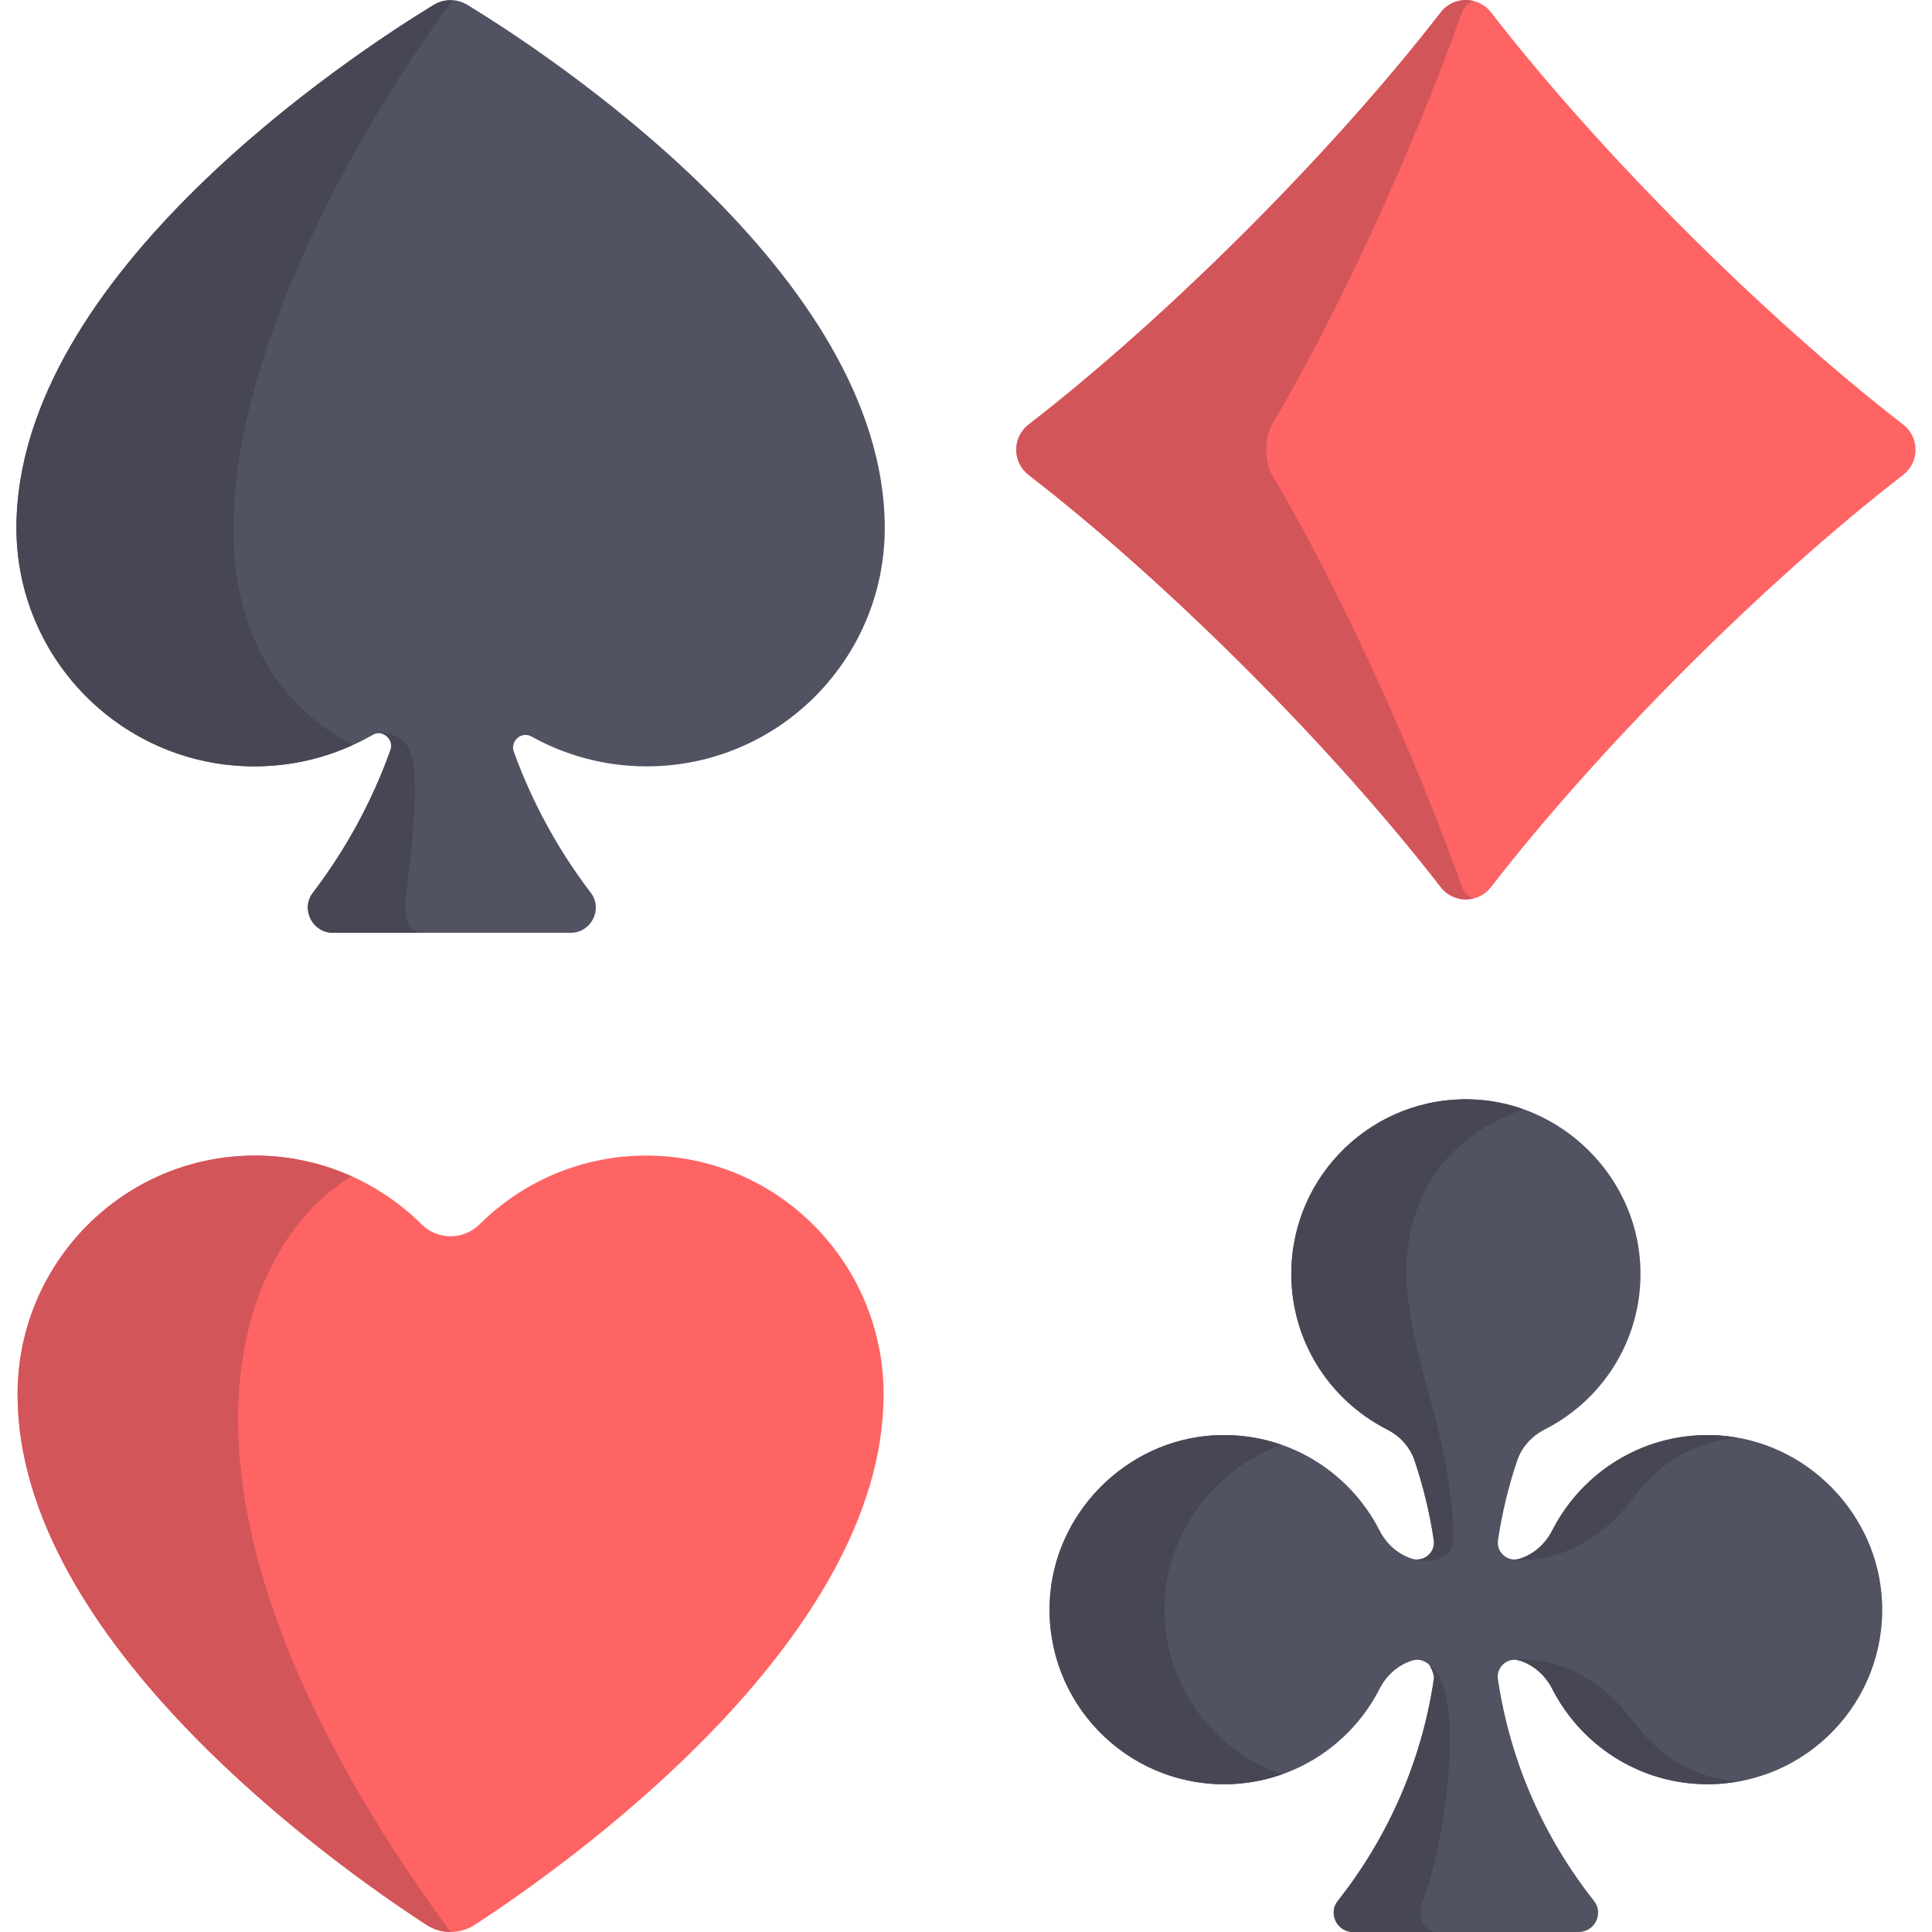
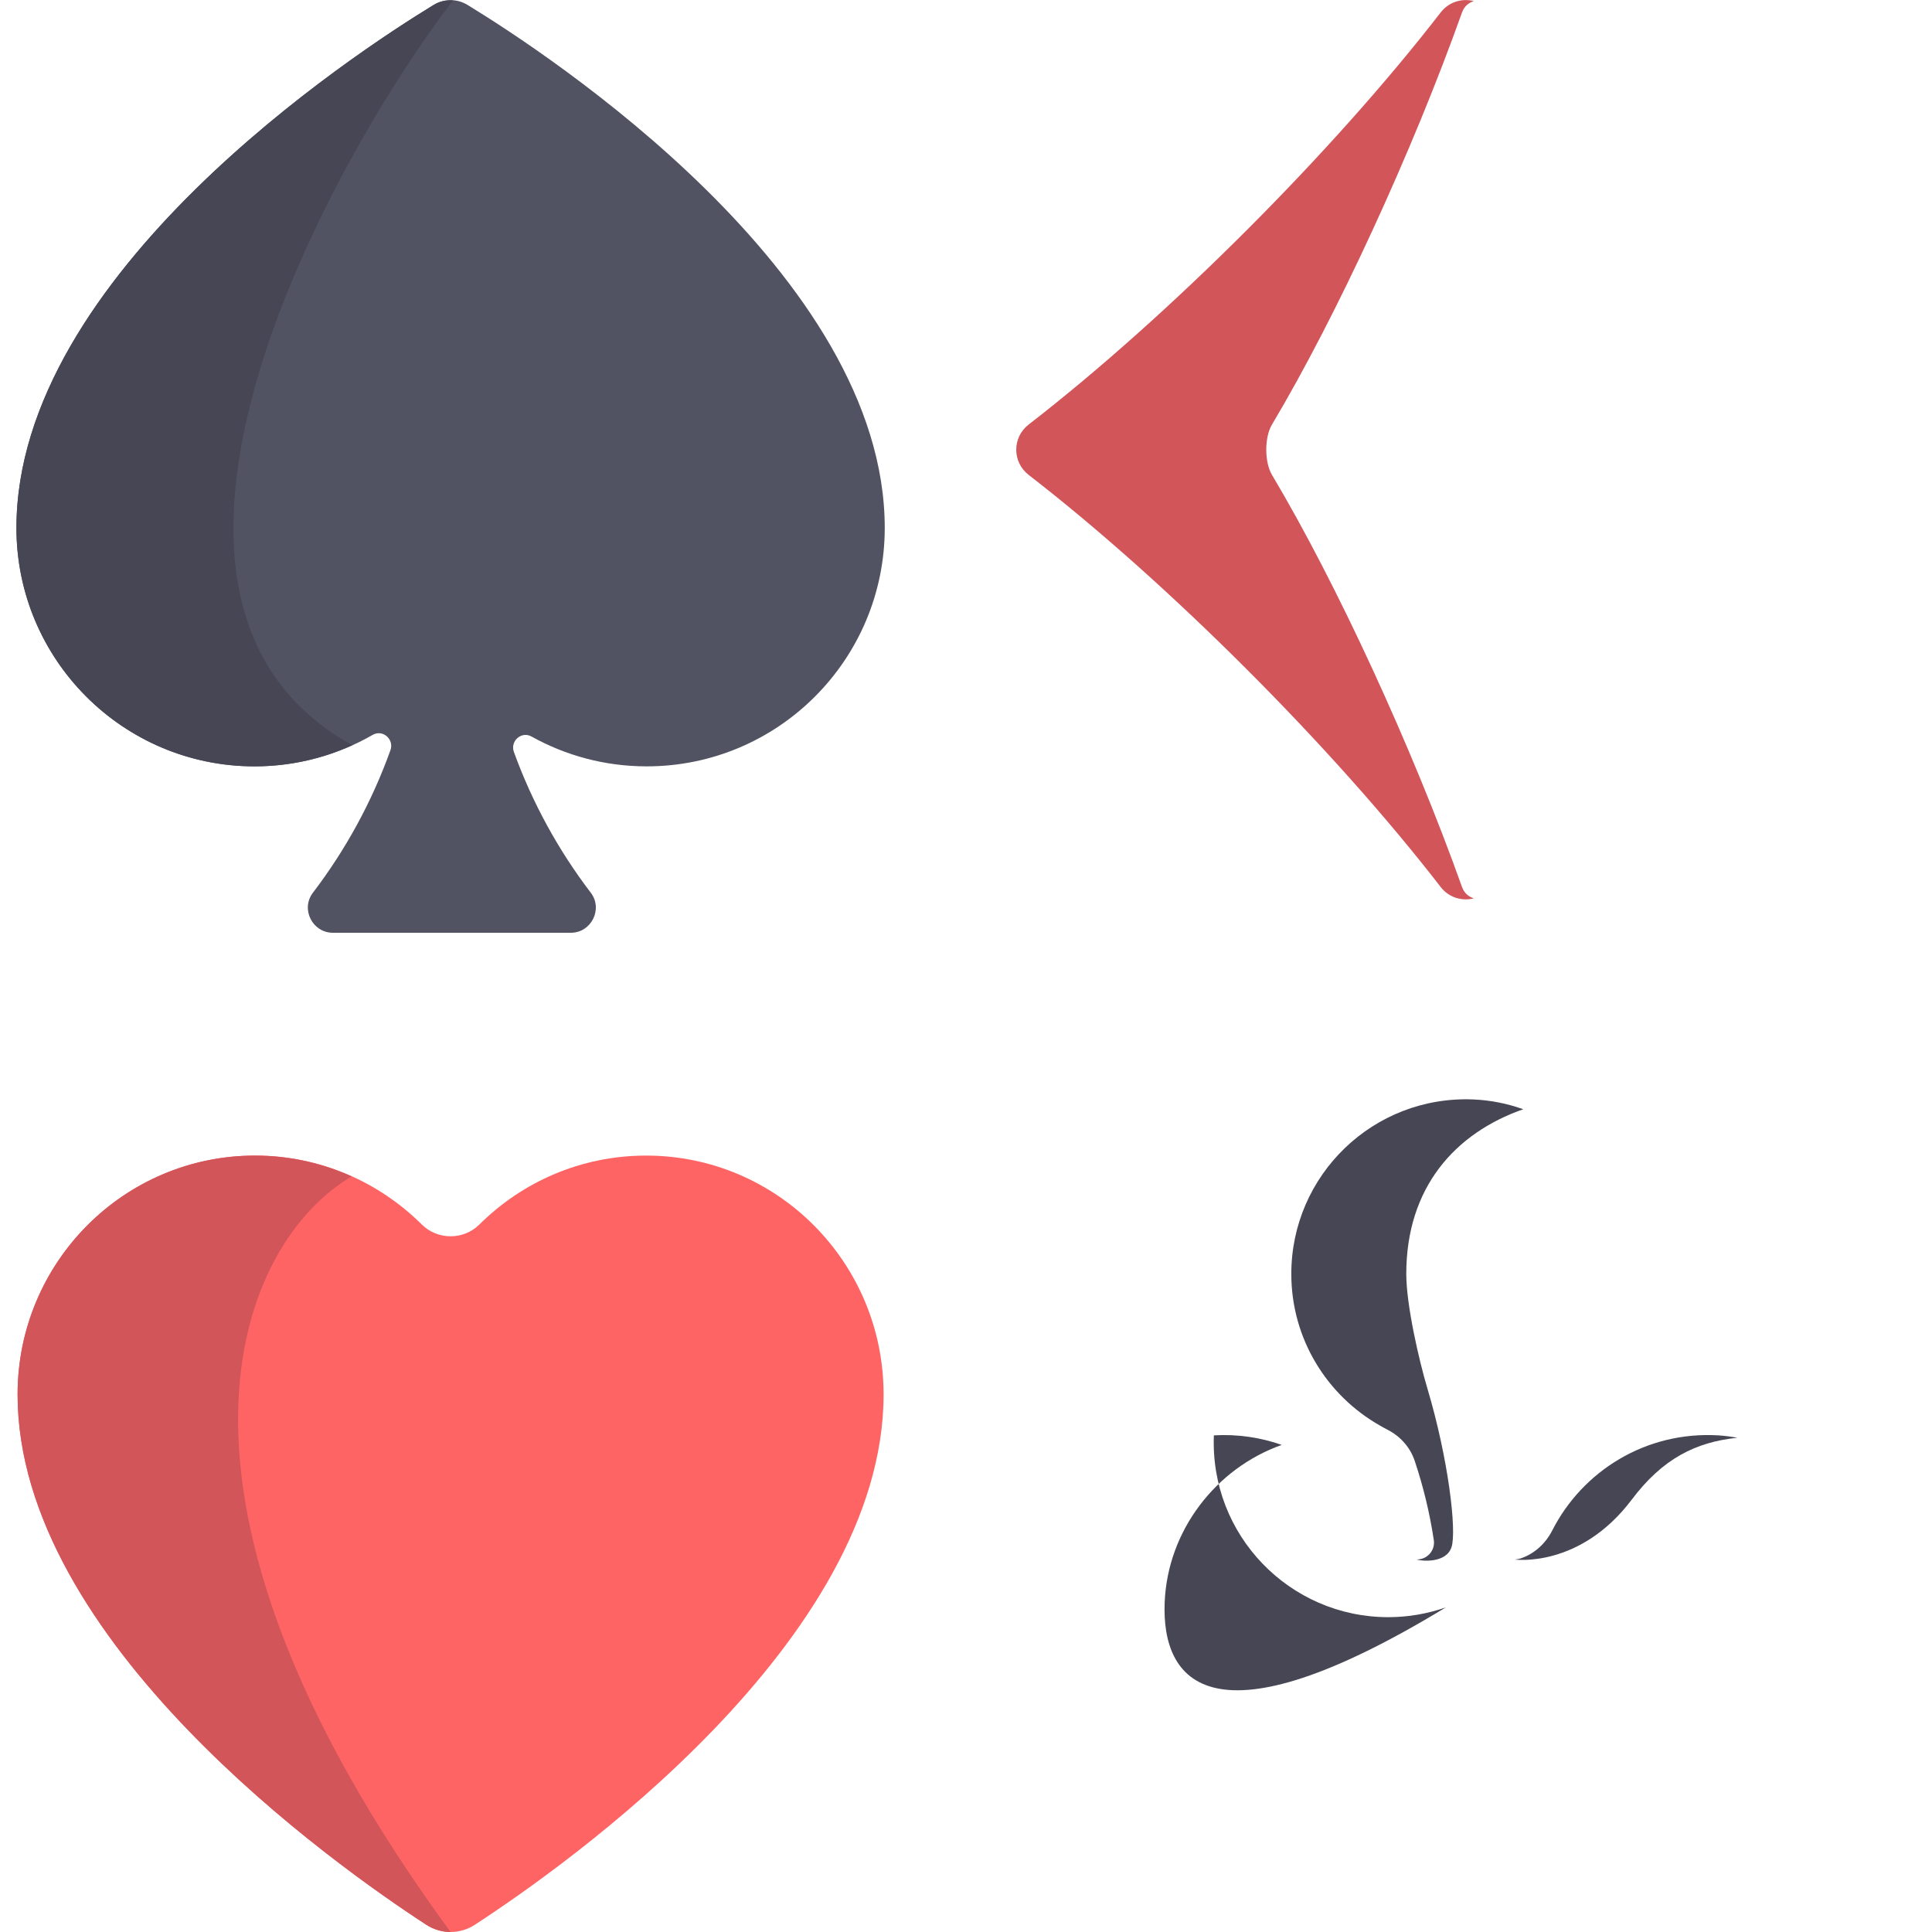
<svg xmlns="http://www.w3.org/2000/svg" height="800px" width="800px" version="1.1" id="Layer_1" viewBox="0 0 512.001 512.001" xml:space="preserve">
  <path style="fill:#FF6464;" d="M4.66,369.533c0-34.956,28.174-63.293,62.928-63.293c17.226,0,32.822,6.971,44.179,18.254  c4.212,4.183,11.076,4.183,15.287,0c11.358-11.282,26.954-18.254,44.179-18.254c34.754,0,62.928,28.337,62.928,63.293l0,0  c0,65.369-84.175,124.837-108.338,140.56c-3.906,2.542-8.92,2.542-12.826,0C88.836,494.37,4.66,434.903,4.66,369.533" />
  <path style="fill:#D2555A;" d="M93.181,311.762c-7.824-3.519-16.466-5.521-25.593-5.521c-34.754,0-62.928,28.337-62.928,63.294  c0,65.369,84.175,124.837,108.338,140.56c1.953,1.271,4.183,1.907,6.413,1.907C33.415,394.614,64.014,328.924,93.181,311.762z" />
-   <path style="fill:#515262;" d="M455.271,380.385c-19.131-1.098-35.876,9.454-43.908,25.2c-1.773,3.477-4.729,6.208-8.434,7.433  c-0.046,0.015-0.092,0.031-0.138,0.045c-3.15,1.038-6.298-1.647-5.804-4.928c1.085-7.206,2.789-14.209,5.049-20.96  c1.227-3.665,3.91-6.608,7.357-8.357c15.79-8.015,26.378-24.784,25.279-43.947c-1.344-23.427-20.833-42.564-44.278-43.509  c-26.426-1.066-48.184,20.042-48.184,46.231c0,18.041,10.345,33.63,25.413,41.253c3.416,1.728,6.067,4.65,7.284,8.28  c2.267,6.766,3.978,13.786,5.066,21.009c0.493,3.28-2.654,5.966-5.804,4.928c-0.047-0.015-0.095-0.031-0.142-0.047  c-3.702-1.225-6.656-3.954-8.428-7.428c-8.03-15.748-24.776-26.302-43.91-25.204c-23.427,1.344-42.564,20.833-43.509,44.278  c-1.065,26.426,20.043,48.184,46.231,48.184c17.983,0,33.528-10.278,41.178-25.265c1.78-3.487,4.748-6.225,8.464-7.454  c0.043-0.014,0.086-0.029,0.129-0.043c3.152-1.038,6.291,1.65,5.804,4.932c-3.267,21.981-12.277,42.084-25.455,58.745  c-2.636,3.333-0.195,8.238,4.055,8.238h59.784c4.25,0,6.691-4.905,4.055-8.238c-13.178-16.661-22.188-36.764-25.455-58.745  c-0.488-3.283,2.651-5.97,5.804-4.932c0.043,0.014,0.086,0.029,0.129,0.043c3.717,1.229,6.684,3.968,8.464,7.454  c7.65,14.988,23.195,25.265,41.178,25.265c26.19,0,47.297-21.759,46.231-48.184C497.835,401.218,478.698,381.729,455.271,380.385z" />
  <g>
-     <path style="fill:#464655;" d="M308.65,424.663c0.77-19.103,13.619-35.573,31.022-41.748c-5.582-1.957-11.645-2.894-17.982-2.531   c-23.427,1.344-42.564,20.833-43.508,44.278c-1.065,26.426,20.043,48.184,46.231,48.184c5.354,0,10.483-0.929,15.261-2.604   C321.034,463.749,307.803,445.707,308.65,424.663z" />
+     <path style="fill:#464655;" d="M308.65,424.663c0.77-19.103,13.619-35.573,31.022-41.748c-5.582-1.957-11.645-2.894-17.982-2.531   c-1.065,26.426,20.043,48.184,46.231,48.184c5.354,0,10.483-0.929,15.261-2.604   C321.034,463.749,307.803,445.707,308.65,424.663z" />
    <path style="fill:#464655;" d="M378.26,367.908c-2.207-7.398-5.582-22.033-5.582-30.313c0-22.934,12.96-37.32,31-43.635   c-4.205-1.494-8.663-2.41-13.283-2.596c-26.427-1.066-48.184,20.042-48.184,46.231c0,17.268,9.489,32.268,23.513,40.208l0,0   c0.629,0.356,1.253,0.717,1.9,1.044c3.416,1.729,6.069,4.65,7.284,8.28c2.267,6.766,3.979,13.786,5.066,21.009   c0.425,2.821-1.849,5.188-4.497,5.137l0.01,0.035c1.078,0.375,7.766,1.109,9.191-3.328   C386.062,405.677,383.886,386.766,378.26,367.908z" />
    <path style="fill:#464655;" d="M455.271,380.385c-19.131-1.098-35.876,9.454-43.908,25.2c-1.773,3.477-4.729,6.208-8.434,7.433   c-0.046,0.015-1.052,0.269-1.494,0.274l0,0c0,0,17.234,2.395,31.021-15.908c8.131-10.794,16.877-15.213,27.98-16.367   C458.74,380.718,457.023,380.485,455.271,380.385z" />
-     <path style="fill:#464655;" d="M455.271,472.765c-19.131,1.098-35.876-9.454-43.908-25.2c-1.773-3.477-4.729-6.208-8.434-7.433   c-0.046-0.015-1.052-0.269-1.494-0.274l0,0c0,0,17.234-2.395,31.021,15.908c8.131,10.794,16.877,15.213,27.98,16.367   C458.74,472.432,457.023,472.664,455.271,472.765z" />
-     <path style="fill:#464655;" d="M377.057,503.762c5.878-14.782,11.82-56.143,1.751-62.445c0,0,1.396,2.254,1.181,3.7   c-3.267,21.981-12.277,42.084-25.455,58.745c-2.636,3.333-0.195,8.238,4.055,8.238h22.523   C376.863,512,375.487,507.711,377.057,503.762z" />
  </g>
-   <path style="fill:#FF6464;" d="M395.166,3.298c28.597,36.988,72.201,80.599,109.183,109.201c4.395,3.399,4.395,9.968,0,13.367  c-36.982,28.602-80.586,72.212-109.183,109.201c-3.399,4.397-9.97,4.397-13.368,0c-28.597-36.988-72.201-80.599-109.183-109.201  c-4.395-3.399-4.395-9.968,0-13.367C309.596,83.897,353.2,40.286,381.797,3.298C385.196-1.099,391.766-1.099,395.166,3.298z" />
  <path style="fill:#D2555A;" d="M387.453,235.065c-13.19-36.988-33.3-80.599-50.356-109.201c-2.027-3.399-2.027-9.968,0-13.367  c17.056-28.602,37.167-72.212,50.356-109.201c0.655-1.838,1.992-2.645,3.14-3.003c-3.121-0.808-6.61,0.177-8.796,3.003  C353.2,40.285,309.596,83.896,272.614,112.497c-4.395,3.399-4.395,9.968,0,13.367c36.982,28.601,80.586,72.212,109.183,109.201  c2.185,2.826,5.675,3.811,8.795,3.003C389.445,237.711,388.109,236.904,387.453,235.065z" />
  <path style="fill:#515262;" d="M123.895,1.303c-2.772-1.691-6.198-1.691-8.969,0C93.7,14.252,4.356,72.745,4.356,139.898  c0,34.902,28.249,63.195,63.095,63.195c11.406,0,22.095-3.039,31.32-8.346c2.645-1.522,5.738,1.168,4.7,4.059  c-4.922,13.71-11.891,26.429-20.545,37.771c-3.305,4.332-0.131,10.613,5.283,10.613h63.072c5.416,0,8.583-6.284,5.276-10.618  c-8.556-11.214-15.463-23.772-20.374-37.304c-1.043-2.874,2.006-5.569,4.66-4.091c9.042,5.037,19.444,7.916,30.528,7.916  c34.847,0,63.095-28.293,63.095-63.195C234.466,72.745,145.122,14.252,123.895,1.303z" />
  <g>
    <path style="fill:#464655;" d="M93.355,197.488C22.467,158.235,89.05,40.518,120.031,0.12c-1.754-0.129-3.533,0.223-5.105,1.183   C93.7,14.252,4.356,72.745,4.356,139.897c0,34.902,28.249,63.195,63.095,63.195C76.693,203.093,85.45,201.068,93.355,197.488z" />
-     <path style="fill:#464655;" d="M107.518,237.961c4.08-33.915,3.903-43.566-6.535-43.566c1.83,0.373,3.236,2.327,2.488,4.411   c-4.921,13.71-11.89,26.428-20.545,37.771c-3.305,4.331-0.131,10.613,5.283,10.613h23.853   C107.299,247.19,107.111,241.349,107.518,237.961z" />
  </g>
</svg>